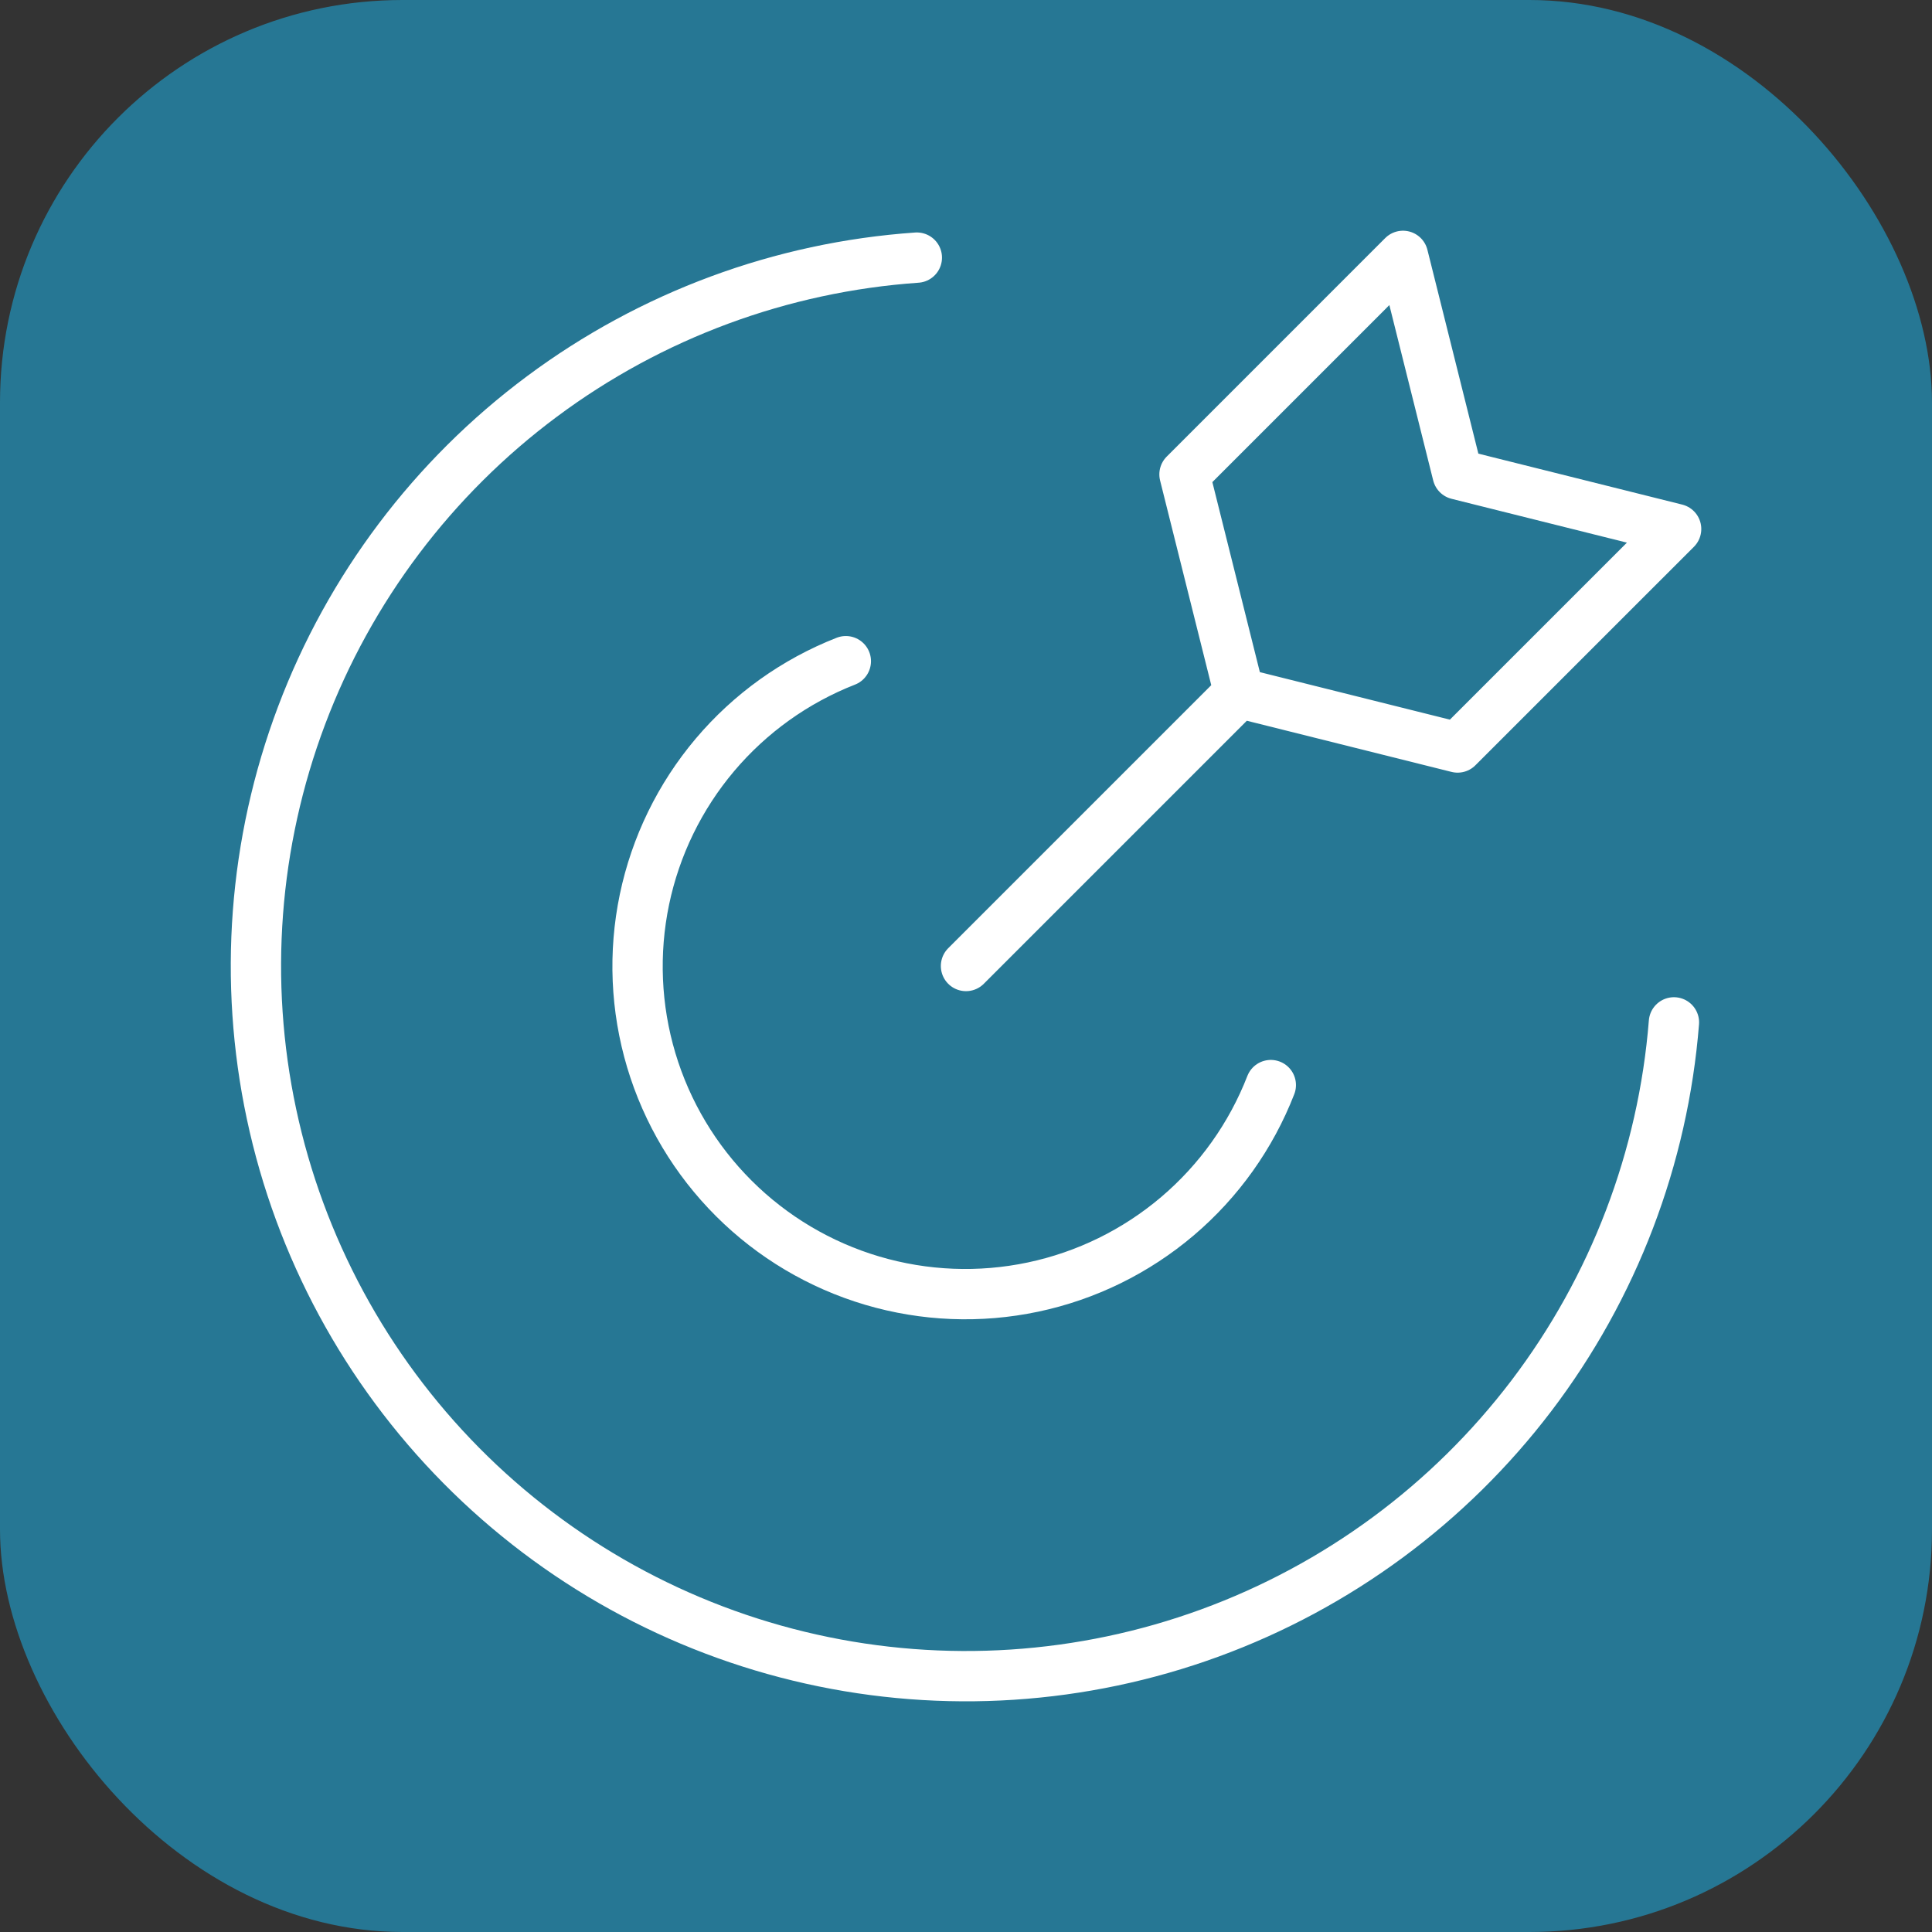
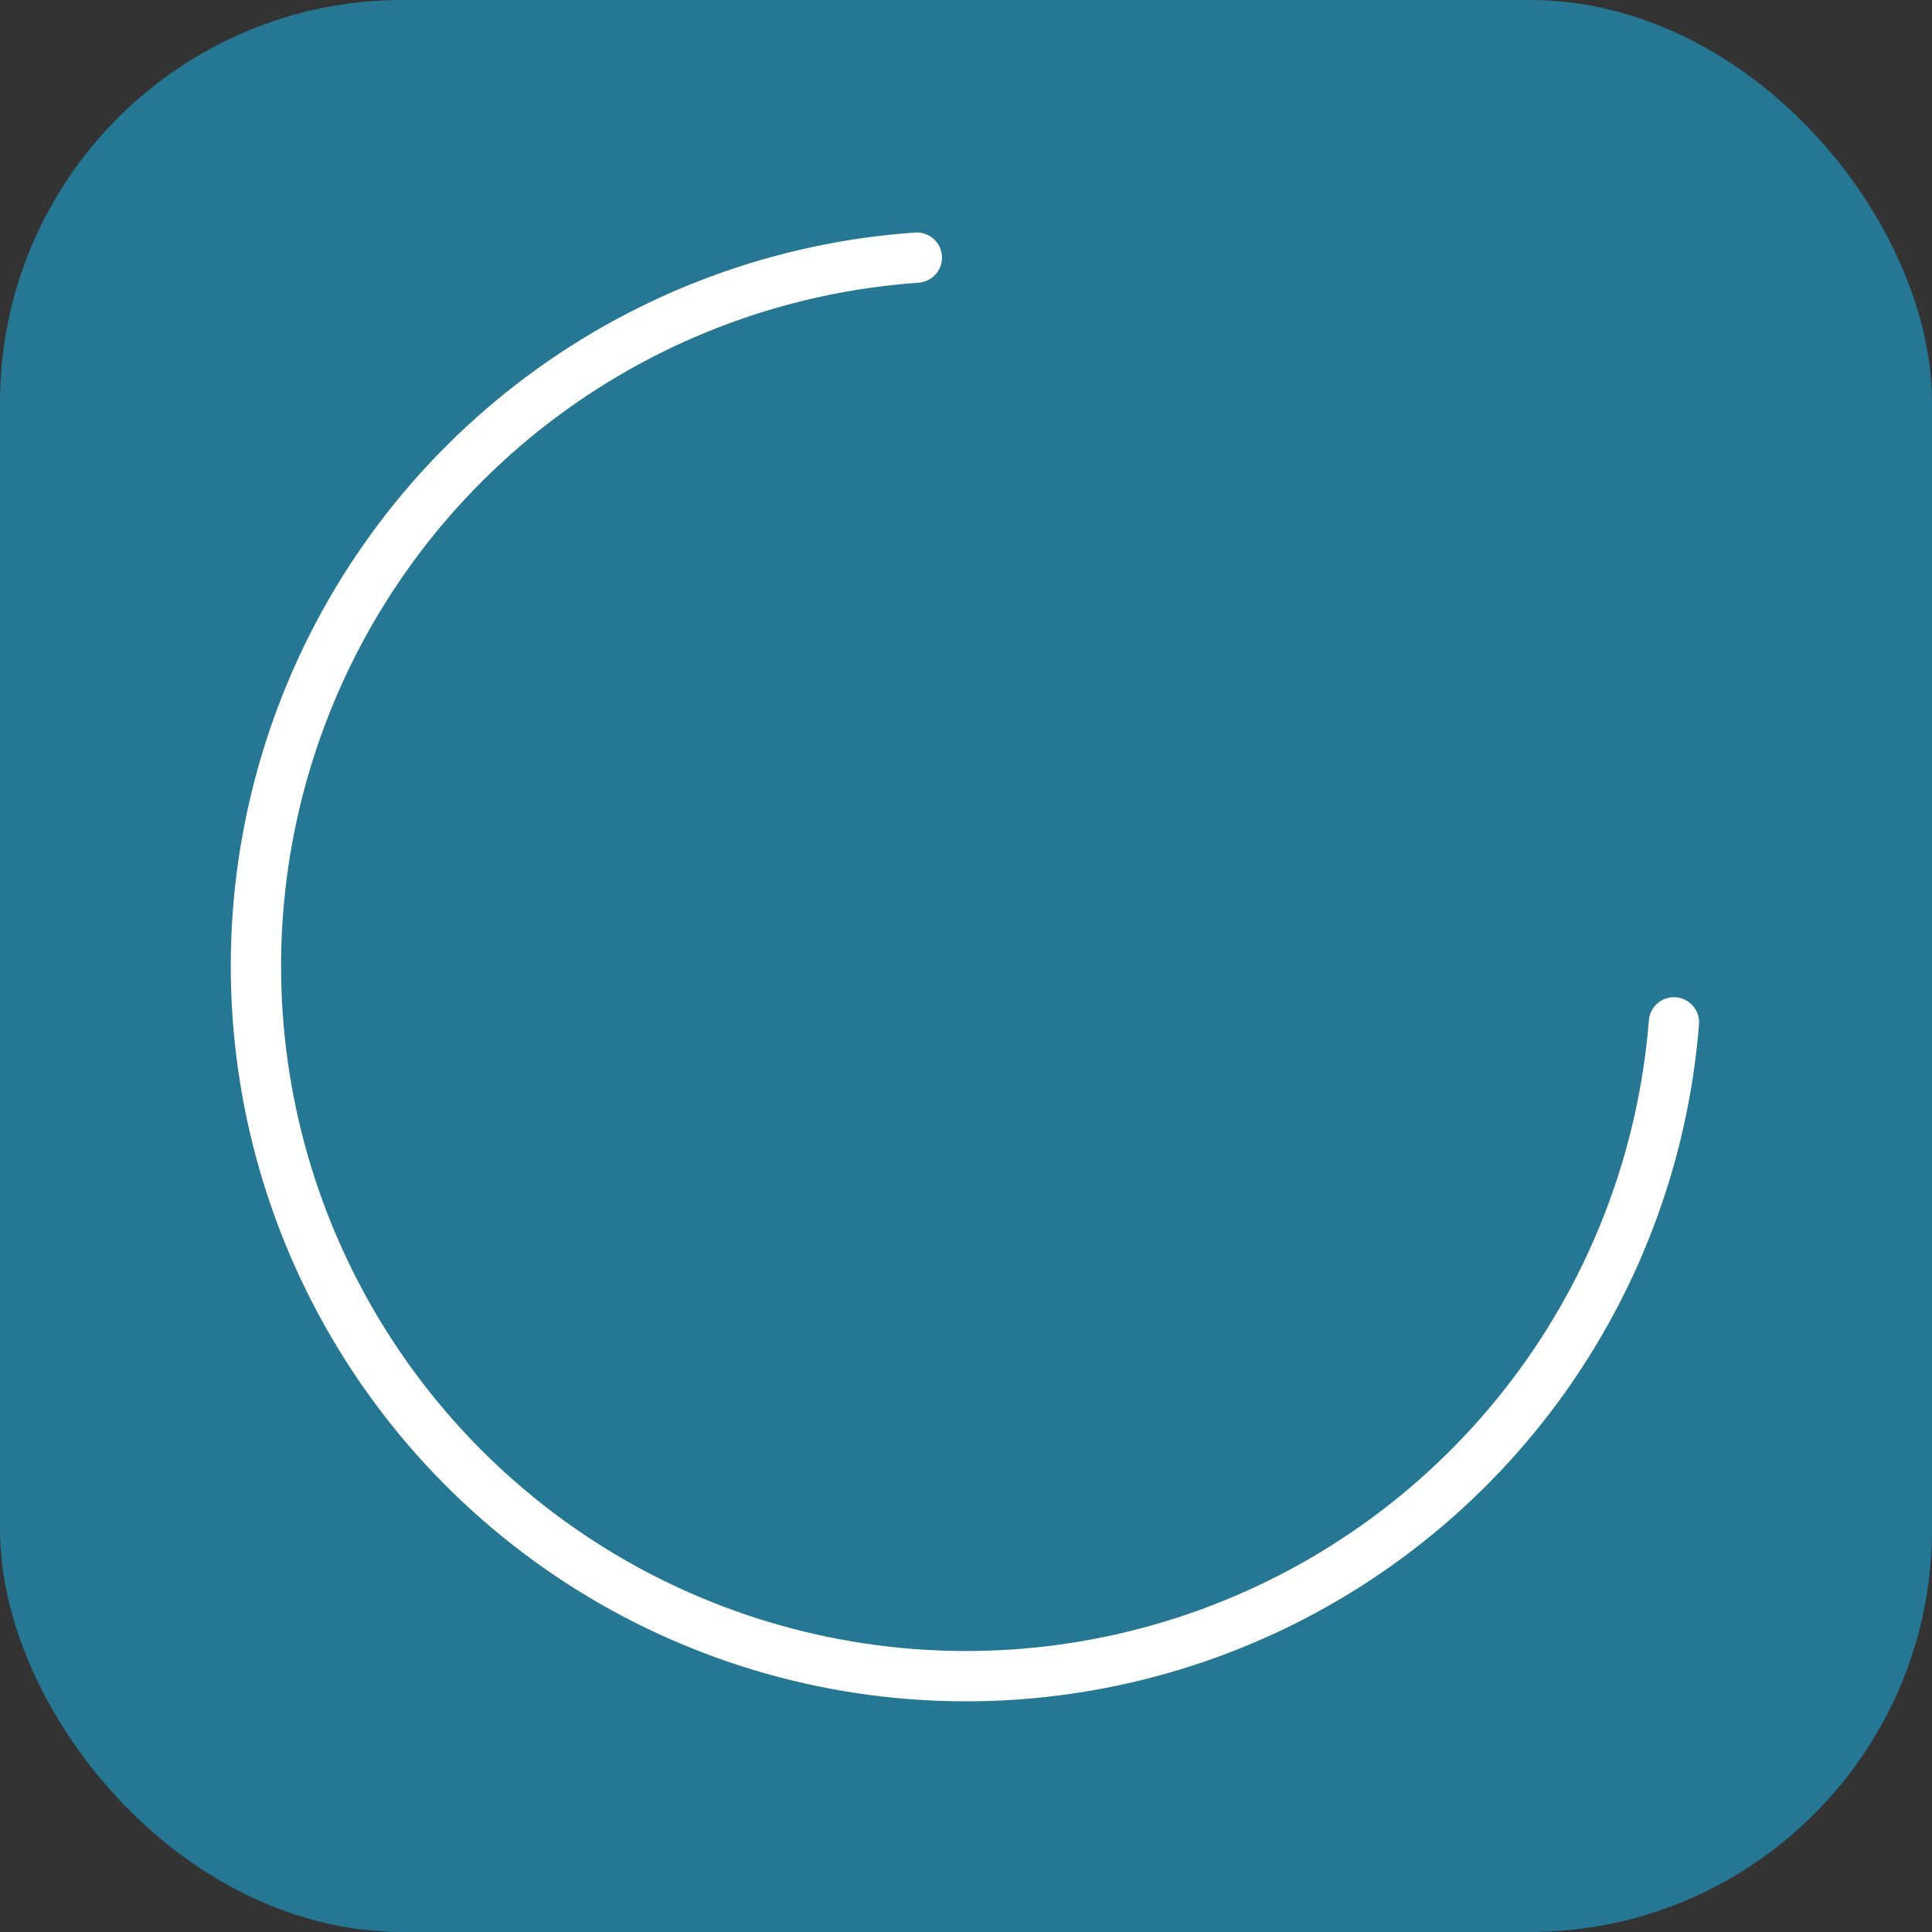
<svg xmlns="http://www.w3.org/2000/svg" width="96" height="96" viewBox="0 0 96 96" fill="none">
  <rect x="0" y="0" width="96" height="96" fill="#333333" stroke="none" />
  <rect width="96" height="96" rx="20" fill="#267794" />
  <path d="M83.177 50.801C82.641 57.535 80.183 63.974 76.096 69.353C72.008 74.731 66.463 78.823 60.118 81.143C53.773 83.462 46.896 83.912 40.303 82.438C33.71 80.964 27.68 77.628 22.927 72.827C18.174 68.026 14.899 61.962 13.491 55.355C12.084 48.748 12.602 41.876 14.985 35.554C17.369 29.233 21.516 23.729 26.935 19.696C32.355 15.662 38.818 13.27 45.557 12.801" stroke="white" stroke-width="2.5" stroke-linecap="round" stroke-linejoin="round" />
-   <path d="M63.146 53.917C62.165 56.44 60.572 58.679 58.508 60.432C56.445 62.184 53.978 63.395 51.329 63.954C48.681 64.513 45.935 64.403 43.339 63.634C40.744 62.865 38.381 61.462 36.465 59.55C34.548 57.638 33.138 55.279 32.362 52.686C31.587 50.092 31.47 47.346 32.022 44.696C32.575 42.047 33.779 39.576 35.526 37.508C37.273 35.441 39.508 33.841 42.029 32.854M48 48L61.571 34.429M61.571 34.429L72.428 37.143L83.286 26.286L72.428 23.572L69.714 12.714L58.857 23.572L61.571 34.429Z" stroke="white" stroke-width="2.5" stroke-linecap="round" stroke-linejoin="round" />
</svg>